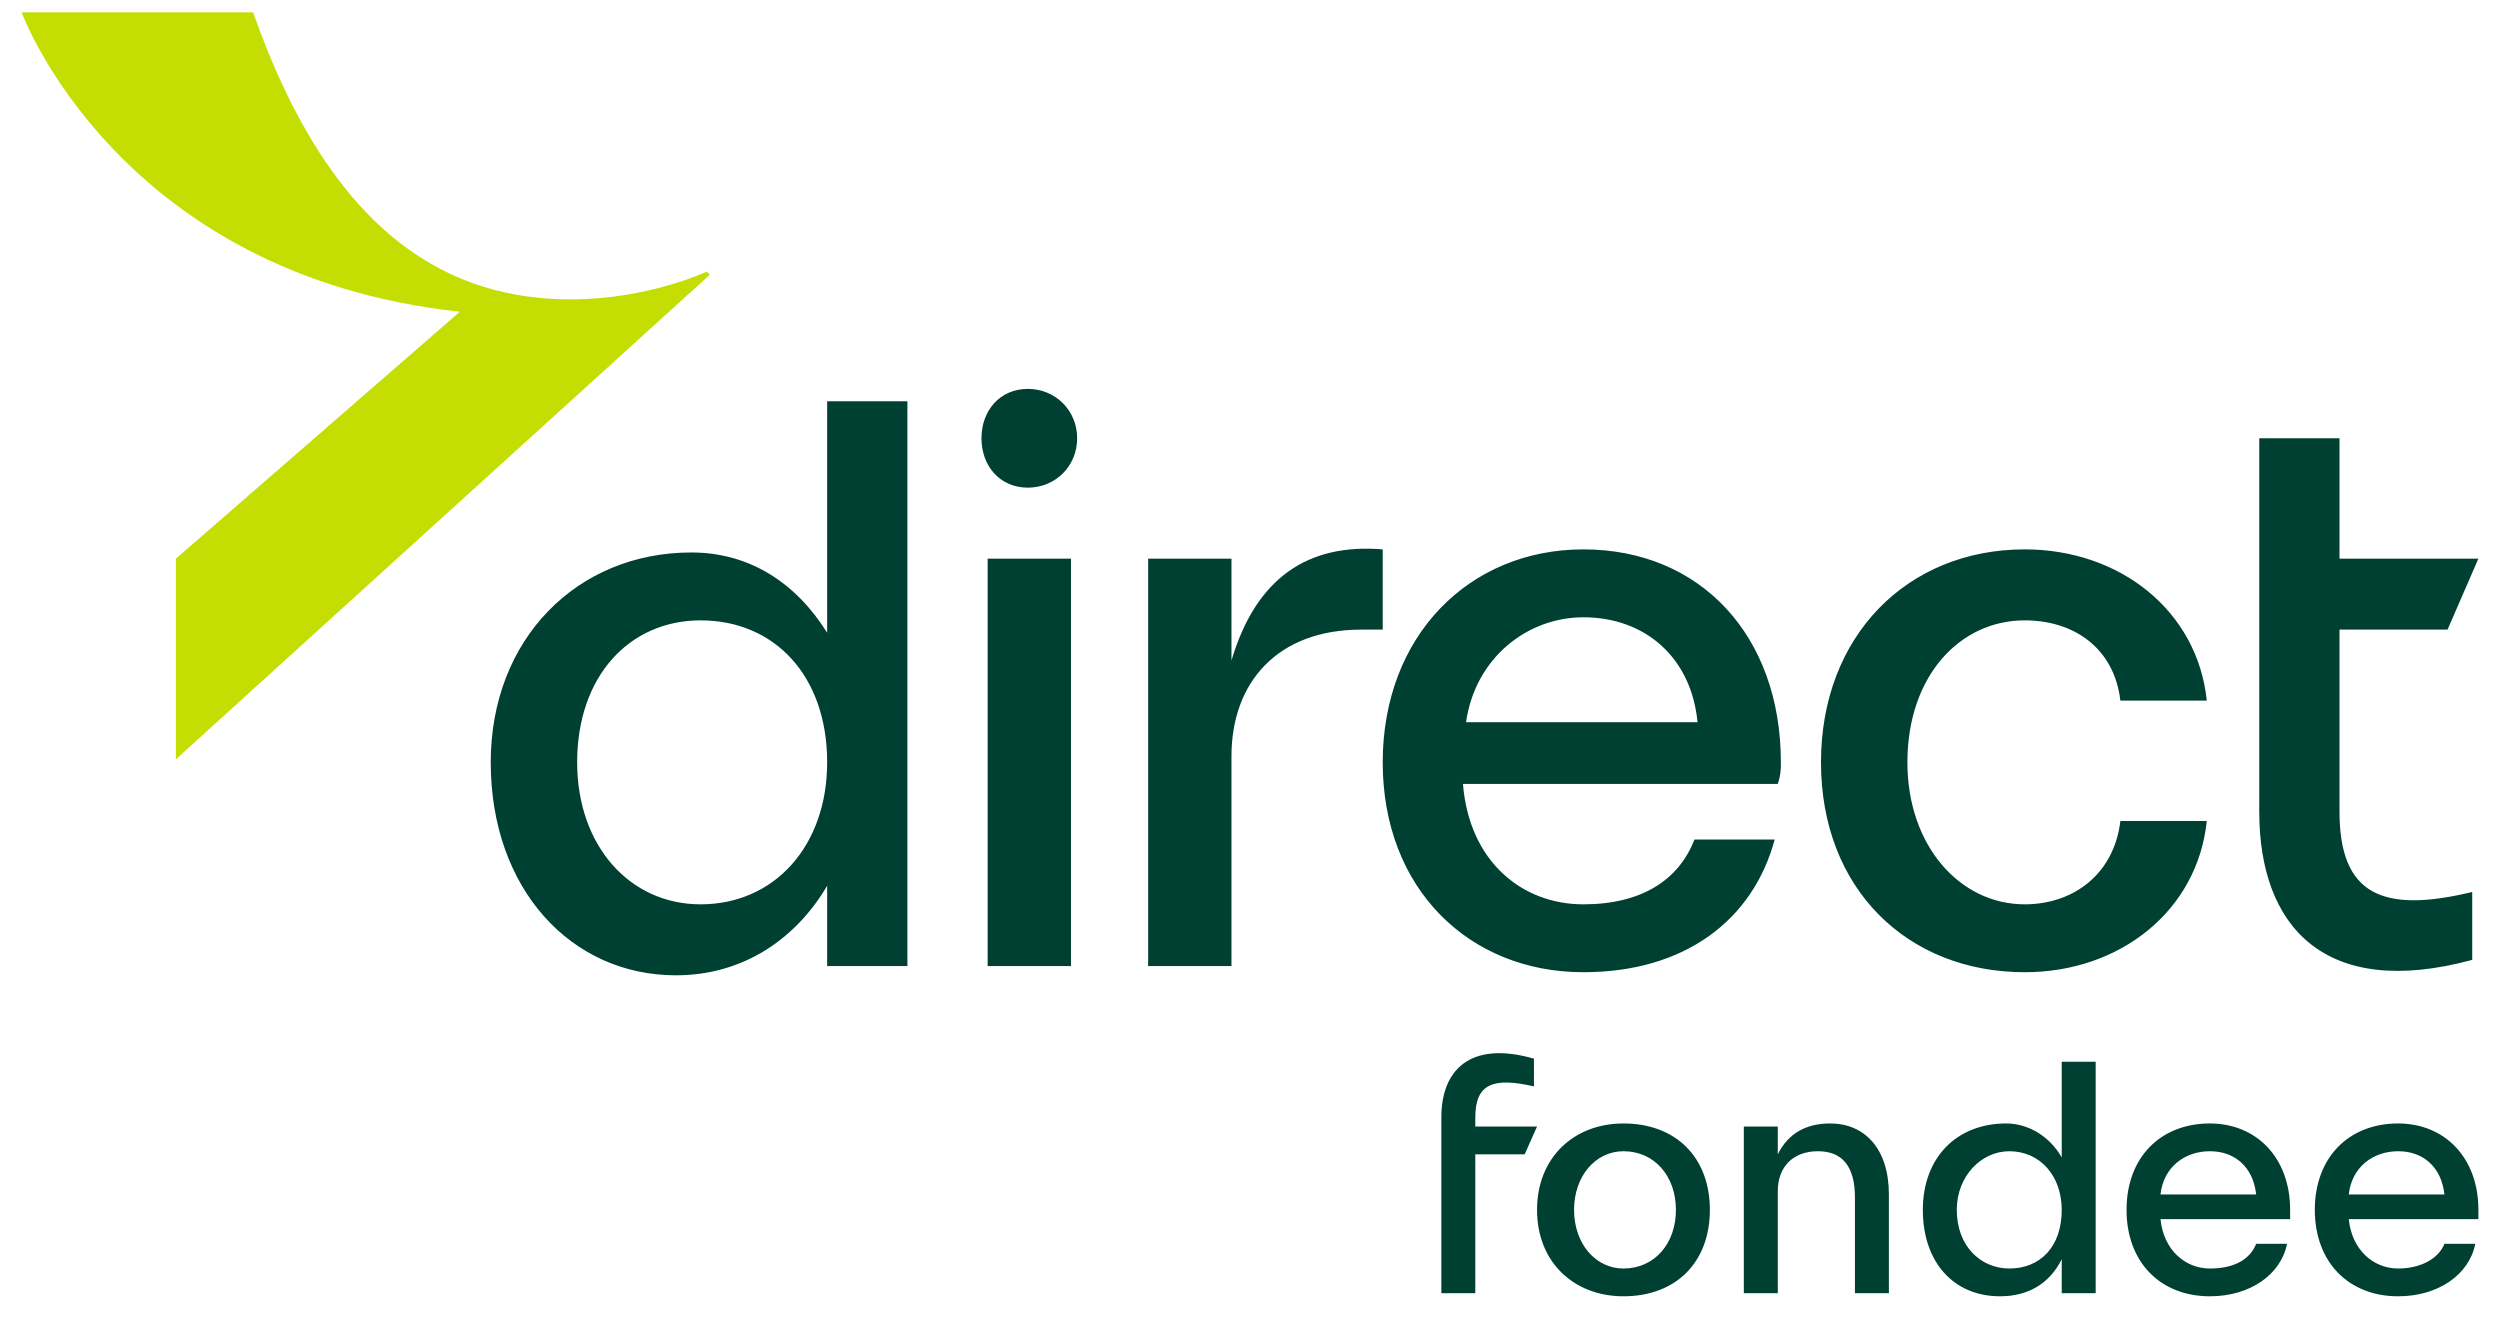
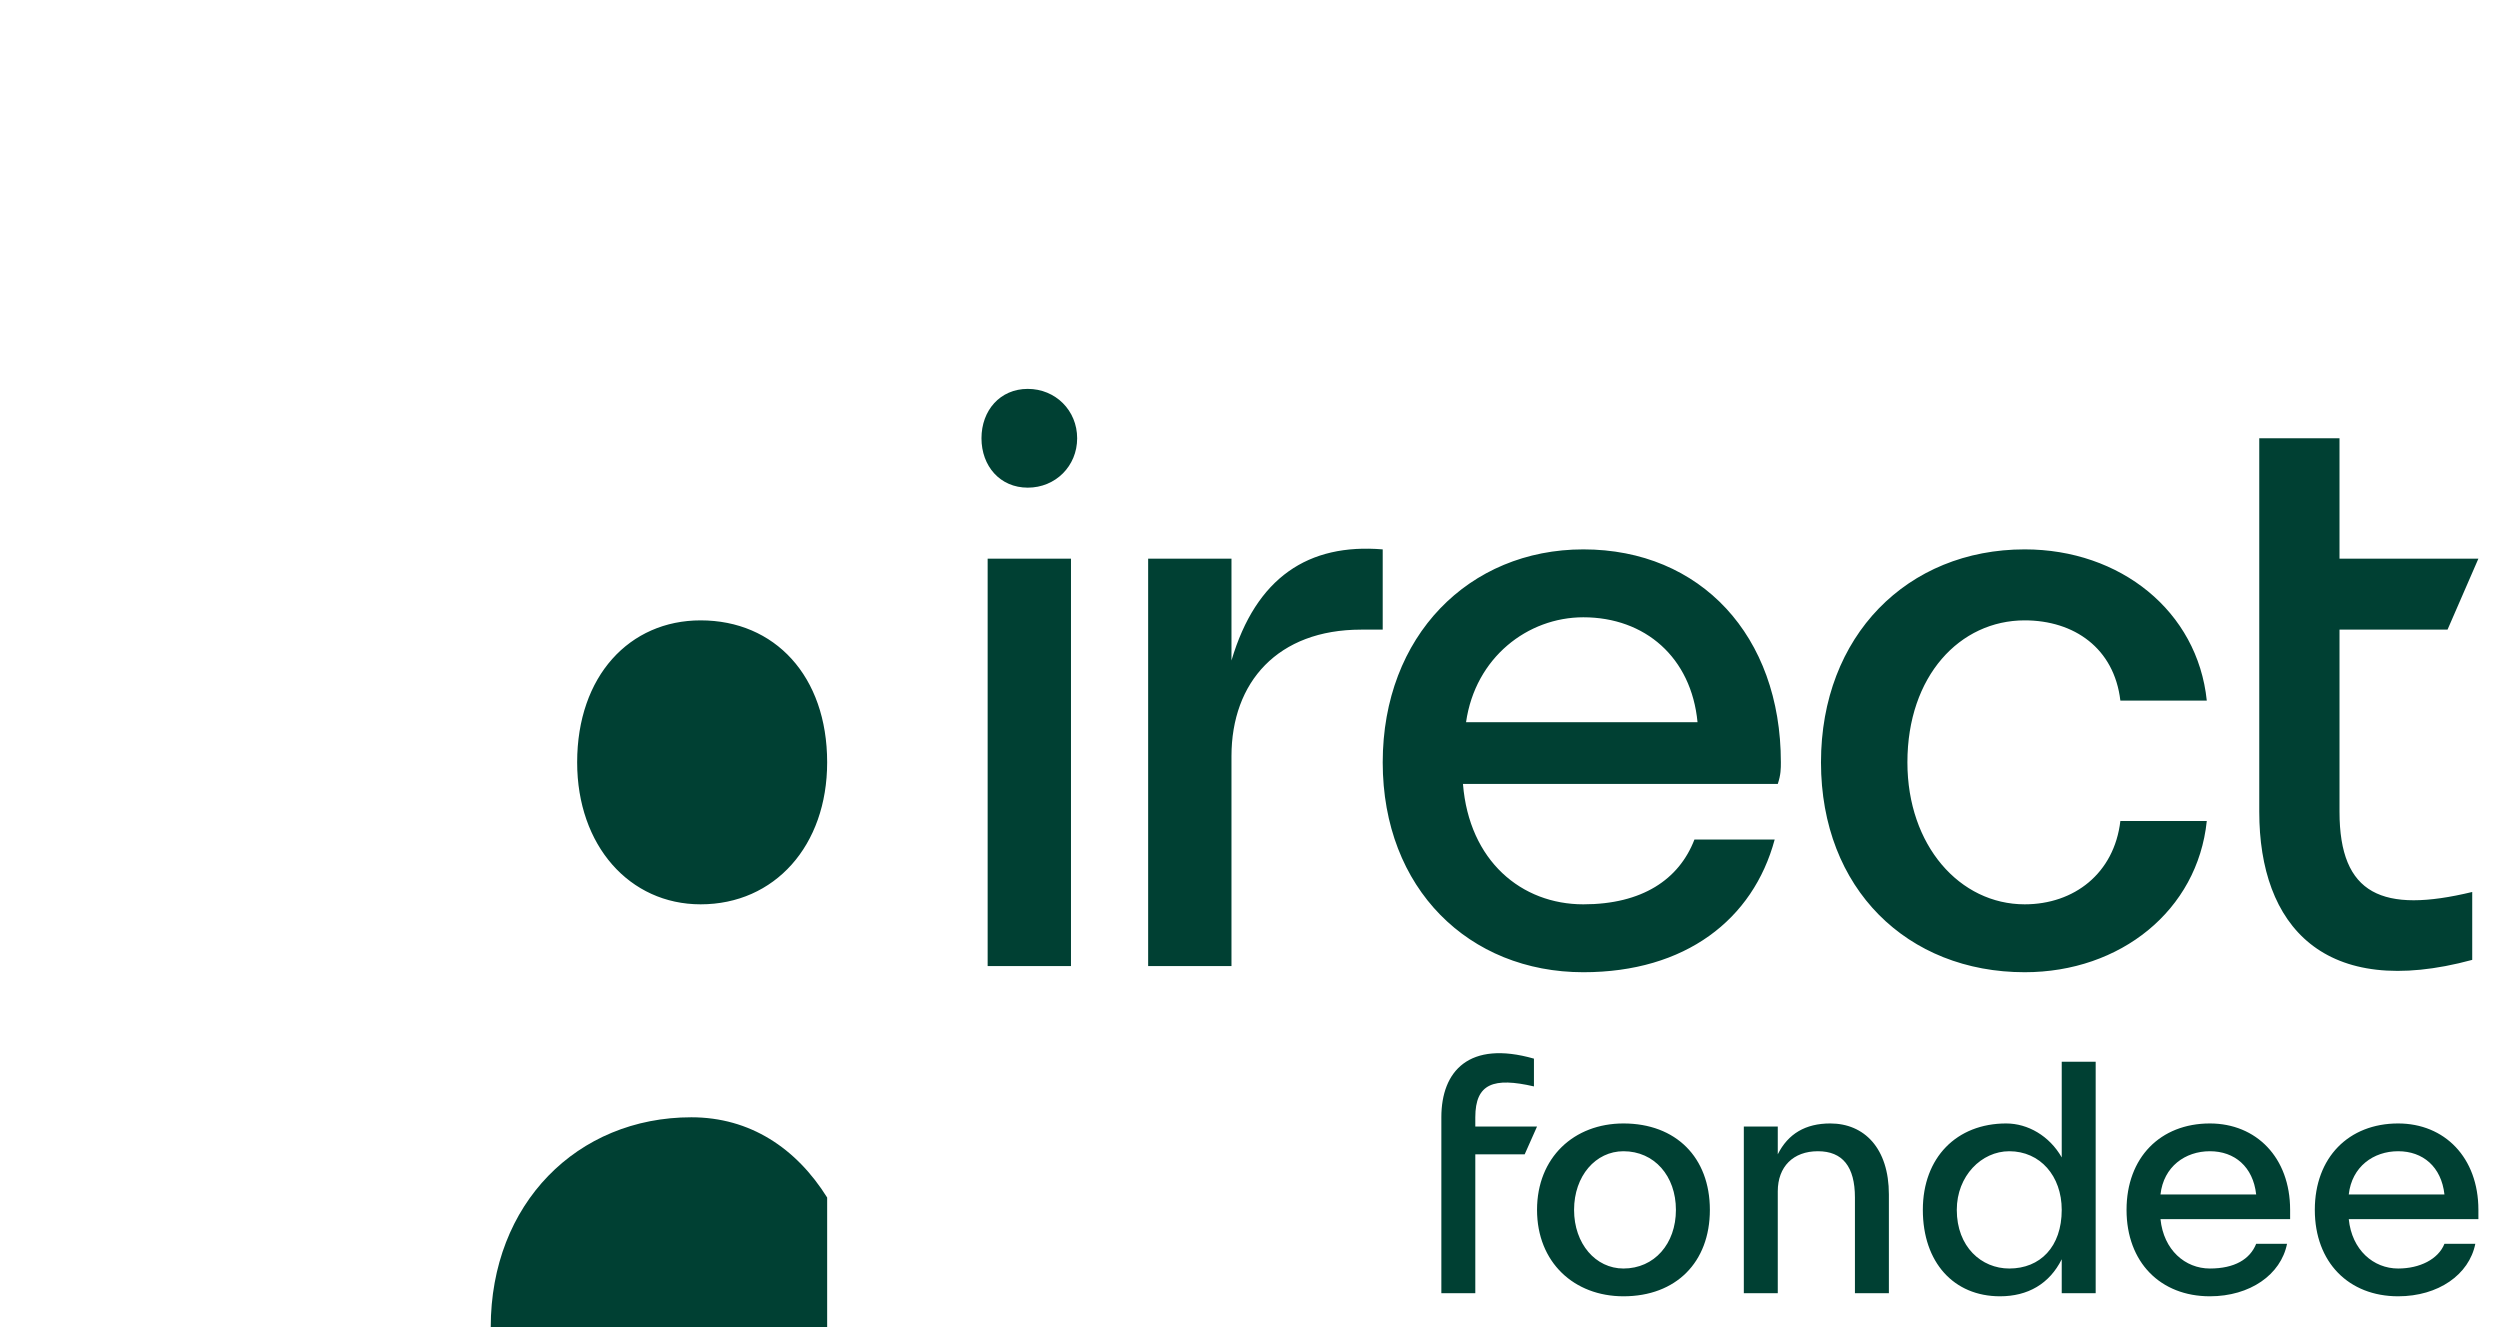
<svg xmlns="http://www.w3.org/2000/svg" viewBox="0 0 81 43" width="81" height="43">
  <title>image</title>
  <style>		.s0 { fill: #c4de03 } 		.s1 { fill: #004033 } 	</style>
-   <path class="s0" d="m8.2 0.4c2.6 7.4 6.5 9.3 10.3 9.3 2.5 0 4.4-0.9 4.4-0.9l0.1 0.1-17.3 15.7v-6.5l9.2-8c-11.1-1.2-14.2-9.7-14.2-9.7z" />
-   <path class="s1" d="m73.2 14.2v12.1c0 3.7 2.1 6.1 6.9 4.8v-2.2c-2.9 0.7-4.3 0.1-4.3-2.6v-5.9h3.5l1-2.3h-4.5v-3.9zm-1.7 12.4h-2.8c-0.2 1.7-1.5 2.7-3.1 2.7-2.1 0-3.8-1.9-3.8-4.6 0-2.8 1.7-4.6 3.8-4.6 1.6 0 2.9 0.9 3.1 2.6h2.8c-0.3-2.9-2.8-4.9-5.9-4.9-3.8 0-6.6 2.8-6.6 6.9 0 4.1 2.8 6.8 6.6 6.8 3.1 0 5.6-2 5.9-4.9zm-26.7-1.9c0 4.1 2.8 6.8 6.5 6.8 3.3 0 5.5-1.7 6.2-4.3h-2.6c-0.5 1.3-1.7 2.1-3.6 2.1-2 0-3.7-1.4-3.9-3.9h10.2c0.1-0.3 0.1-0.5 0.1-0.7 0-4.1-2.6-6.9-6.4-6.9-3.7 0-6.5 2.8-6.5 6.9zm2.7-1.3c0.3-2.1 2-3.4 3.8-3.4 2 0 3.5 1.3 3.7 3.4zm-10.3 7.9h2.7v-6.8c0-2.4 1.5-4.1 4.2-4.1h0.7v-2.6c-2.4-0.2-4.1 0.9-4.9 3.6v-3.3h-2.7zm-5.4-17.1c0 0.9 0.6 1.6 1.5 1.6 0.9 0 1.6-0.7 1.6-1.6 0-0.9-0.7-1.6-1.6-1.6-0.9 0-1.5 0.7-1.5 1.6zm0.2 17.1h2.7v-13.2h-2.7zm-5.2 0h2.6v-18.3h-2.6v7.5c-1-1.6-2.5-2.6-4.4-2.6-3.7 0-6.5 2.8-6.5 6.8 0 4.1 2.6 6.9 6 6.9 2.2 0 3.9-1.2 4.9-2.9zm0-6.6c0 2.7-1.7 4.6-4.1 4.6-2.3 0-4-1.9-4-4.6 0-2.8 1.7-4.6 4-4.6 2.4 0 4.1 1.8 4.1 4.6z" />
+   <path class="s1" d="m73.2 14.2v12.1c0 3.7 2.1 6.1 6.9 4.8v-2.2c-2.9 0.7-4.3 0.1-4.3-2.6v-5.9h3.5l1-2.3h-4.5v-3.9zm-1.7 12.4h-2.8c-0.2 1.7-1.5 2.7-3.1 2.7-2.1 0-3.8-1.9-3.8-4.6 0-2.8 1.7-4.6 3.8-4.6 1.6 0 2.9 0.9 3.1 2.6h2.8c-0.3-2.9-2.8-4.9-5.9-4.9-3.8 0-6.6 2.8-6.6 6.9 0 4.1 2.8 6.8 6.6 6.8 3.1 0 5.6-2 5.9-4.9zm-26.7-1.9c0 4.1 2.8 6.8 6.5 6.8 3.3 0 5.5-1.7 6.2-4.3h-2.6c-0.5 1.3-1.7 2.1-3.6 2.1-2 0-3.7-1.4-3.9-3.9h10.2c0.1-0.3 0.1-0.5 0.1-0.7 0-4.1-2.6-6.9-6.4-6.9-3.7 0-6.5 2.8-6.5 6.9zm2.7-1.3c0.3-2.1 2-3.4 3.8-3.4 2 0 3.5 1.3 3.7 3.4zm-10.3 7.9h2.7v-6.8c0-2.4 1.5-4.1 4.2-4.1h0.7v-2.6c-2.4-0.2-4.1 0.9-4.9 3.6v-3.3h-2.7zm-5.4-17.1c0 0.9 0.6 1.6 1.5 1.6 0.9 0 1.6-0.7 1.6-1.6 0-0.9-0.7-1.6-1.6-1.6-0.9 0-1.5 0.7-1.5 1.6zm0.2 17.1h2.7v-13.2h-2.7zm-5.2 0h2.6h-2.6v7.5c-1-1.6-2.5-2.6-4.4-2.6-3.7 0-6.5 2.8-6.5 6.8 0 4.1 2.6 6.9 6 6.9 2.2 0 3.9-1.2 4.9-2.9zm0-6.6c0 2.7-1.7 4.6-4.1 4.6-2.3 0-4-1.9-4-4.6 0-2.8 1.7-4.6 4-4.6 2.4 0 4.1 1.8 4.1 4.6z" />
  <path class="s1" d="m75 39.2c0 1.7 1.1 2.8 2.7 2.8 1.3 0 2.3-0.7 2.5-1.7h-1c-0.2 0.5-0.8 0.8-1.5 0.8-0.8 0-1.5-0.6-1.6-1.6h4.2q0-0.1 0-0.3c0-1.7-1.1-2.8-2.6-2.8-1.6 0-2.7 1.1-2.7 2.8zm1.1-0.5c0.1-0.9 0.8-1.4 1.6-1.4 0.8 0 1.4 0.5 1.5 1.4zm-7.2 0.5c0 1.7 1.1 2.8 2.7 2.8 1.3 0 2.3-0.7 2.5-1.7h-1c-0.2 0.5-0.7 0.8-1.5 0.8-0.8 0-1.5-0.6-1.6-1.6h4.2q0-0.1 0-0.3c0-1.7-1.1-2.8-2.6-2.8-1.6 0-2.7 1.1-2.7 2.8zm1.1-0.5c0.1-0.9 0.8-1.4 1.6-1.4 0.8 0 1.4 0.5 1.5 1.4zm-3.2 3.2h1.1v-7.5h-1.1v3.1c-0.4-0.7-1.1-1.1-1.8-1.1-1.6 0-2.7 1.1-2.7 2.8 0 1.7 1 2.8 2.5 2.8 0.9 0 1.6-0.4 2-1.2zm0-2.7c0 1.2-0.7 1.9-1.7 1.9-0.9 0-1.7-0.7-1.7-1.9 0-1.1 0.8-1.9 1.7-1.9 1 0 1.7 0.8 1.7 1.9zm-10.3 2.7h1.1v-3.3c0-0.8 0.5-1.3 1.3-1.3 0.8 0 1.2 0.5 1.2 1.5v3.1h1.1v-3.2c0-1.5-0.8-2.3-1.9-2.3q-1.2 0-1.7 1v-0.9h-1.1zm-6.7-2.7c0 1.7 1.2 2.8 2.8 2.8 1.7 0 2.8-1.1 2.8-2.8 0-1.7-1.1-2.8-2.8-2.8-1.6 0-2.8 1.1-2.8 2.8zm1.2 0c0-1.1 0.7-1.9 1.6-1.9 1 0 1.7 0.8 1.7 1.9 0 1.1-0.7 1.9-1.7 1.9-0.9 0-1.6-0.8-1.6-1.9zm-4.3-3v5.7h1.1v-4.5h1.6l0.4-0.9h-2v-0.3c0-1.1 0.6-1.3 1.9-1v-0.9c-2.1-0.6-3 0.4-3 1.9z" />
</svg>